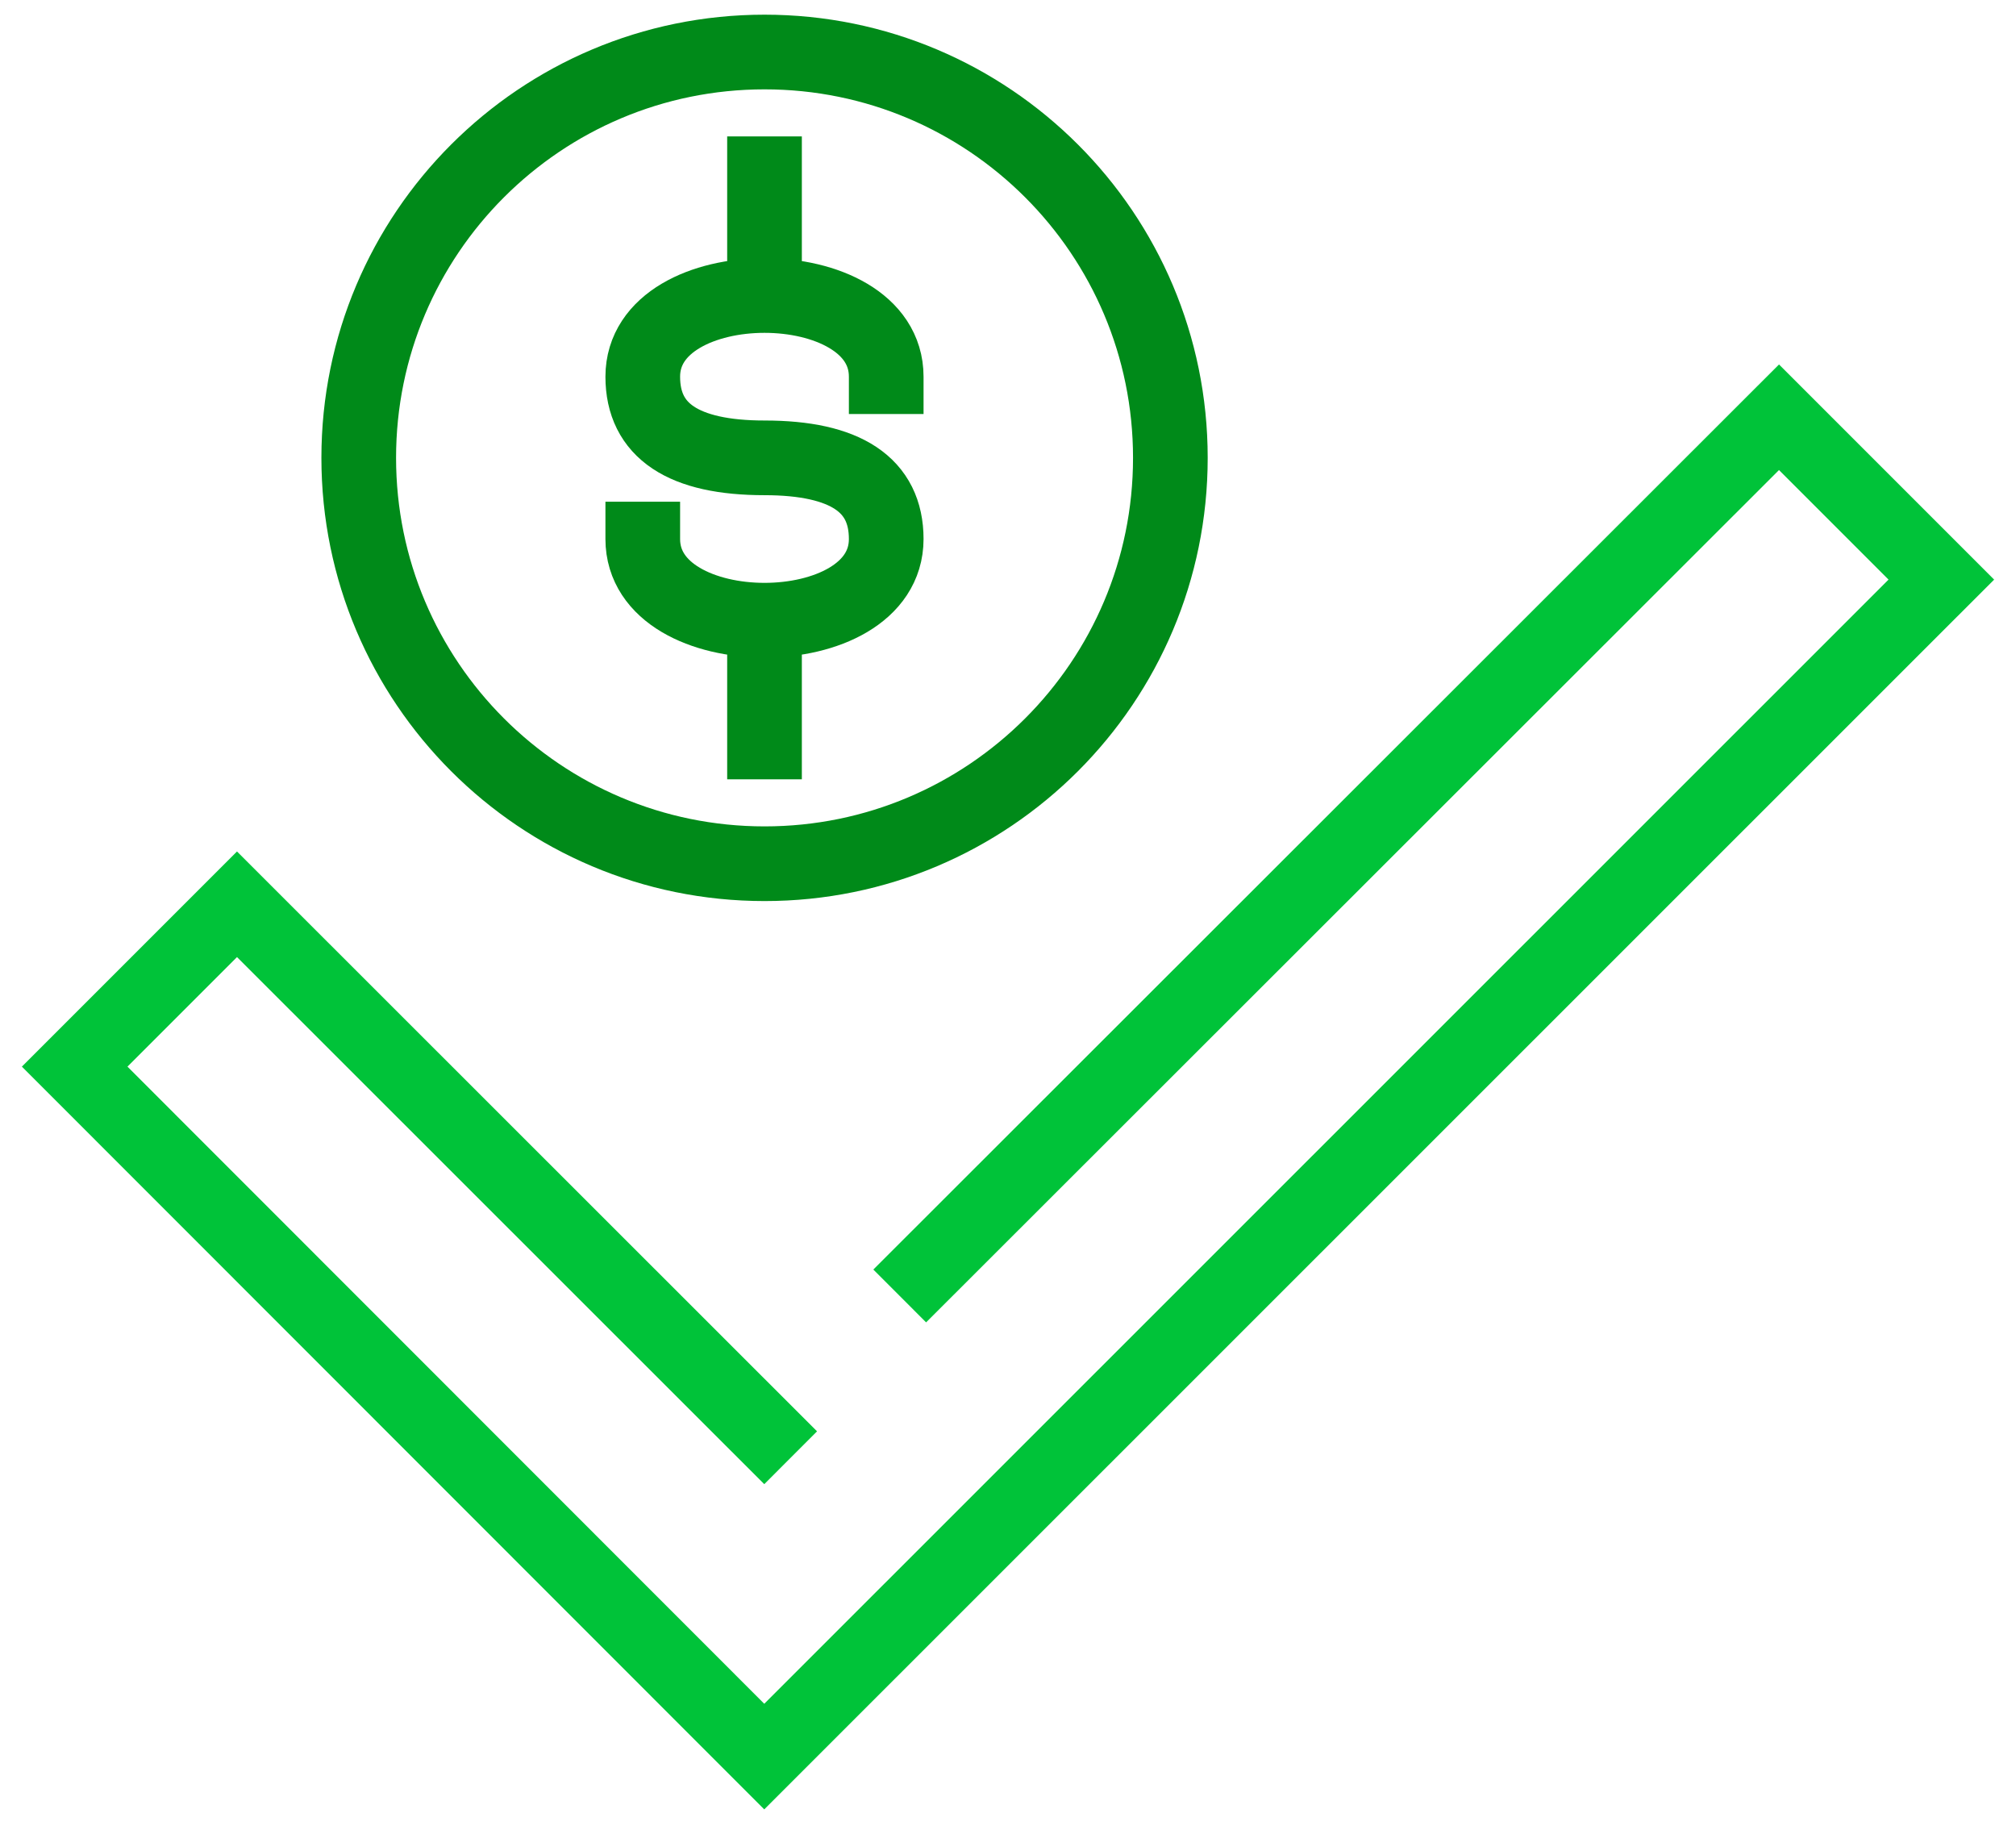
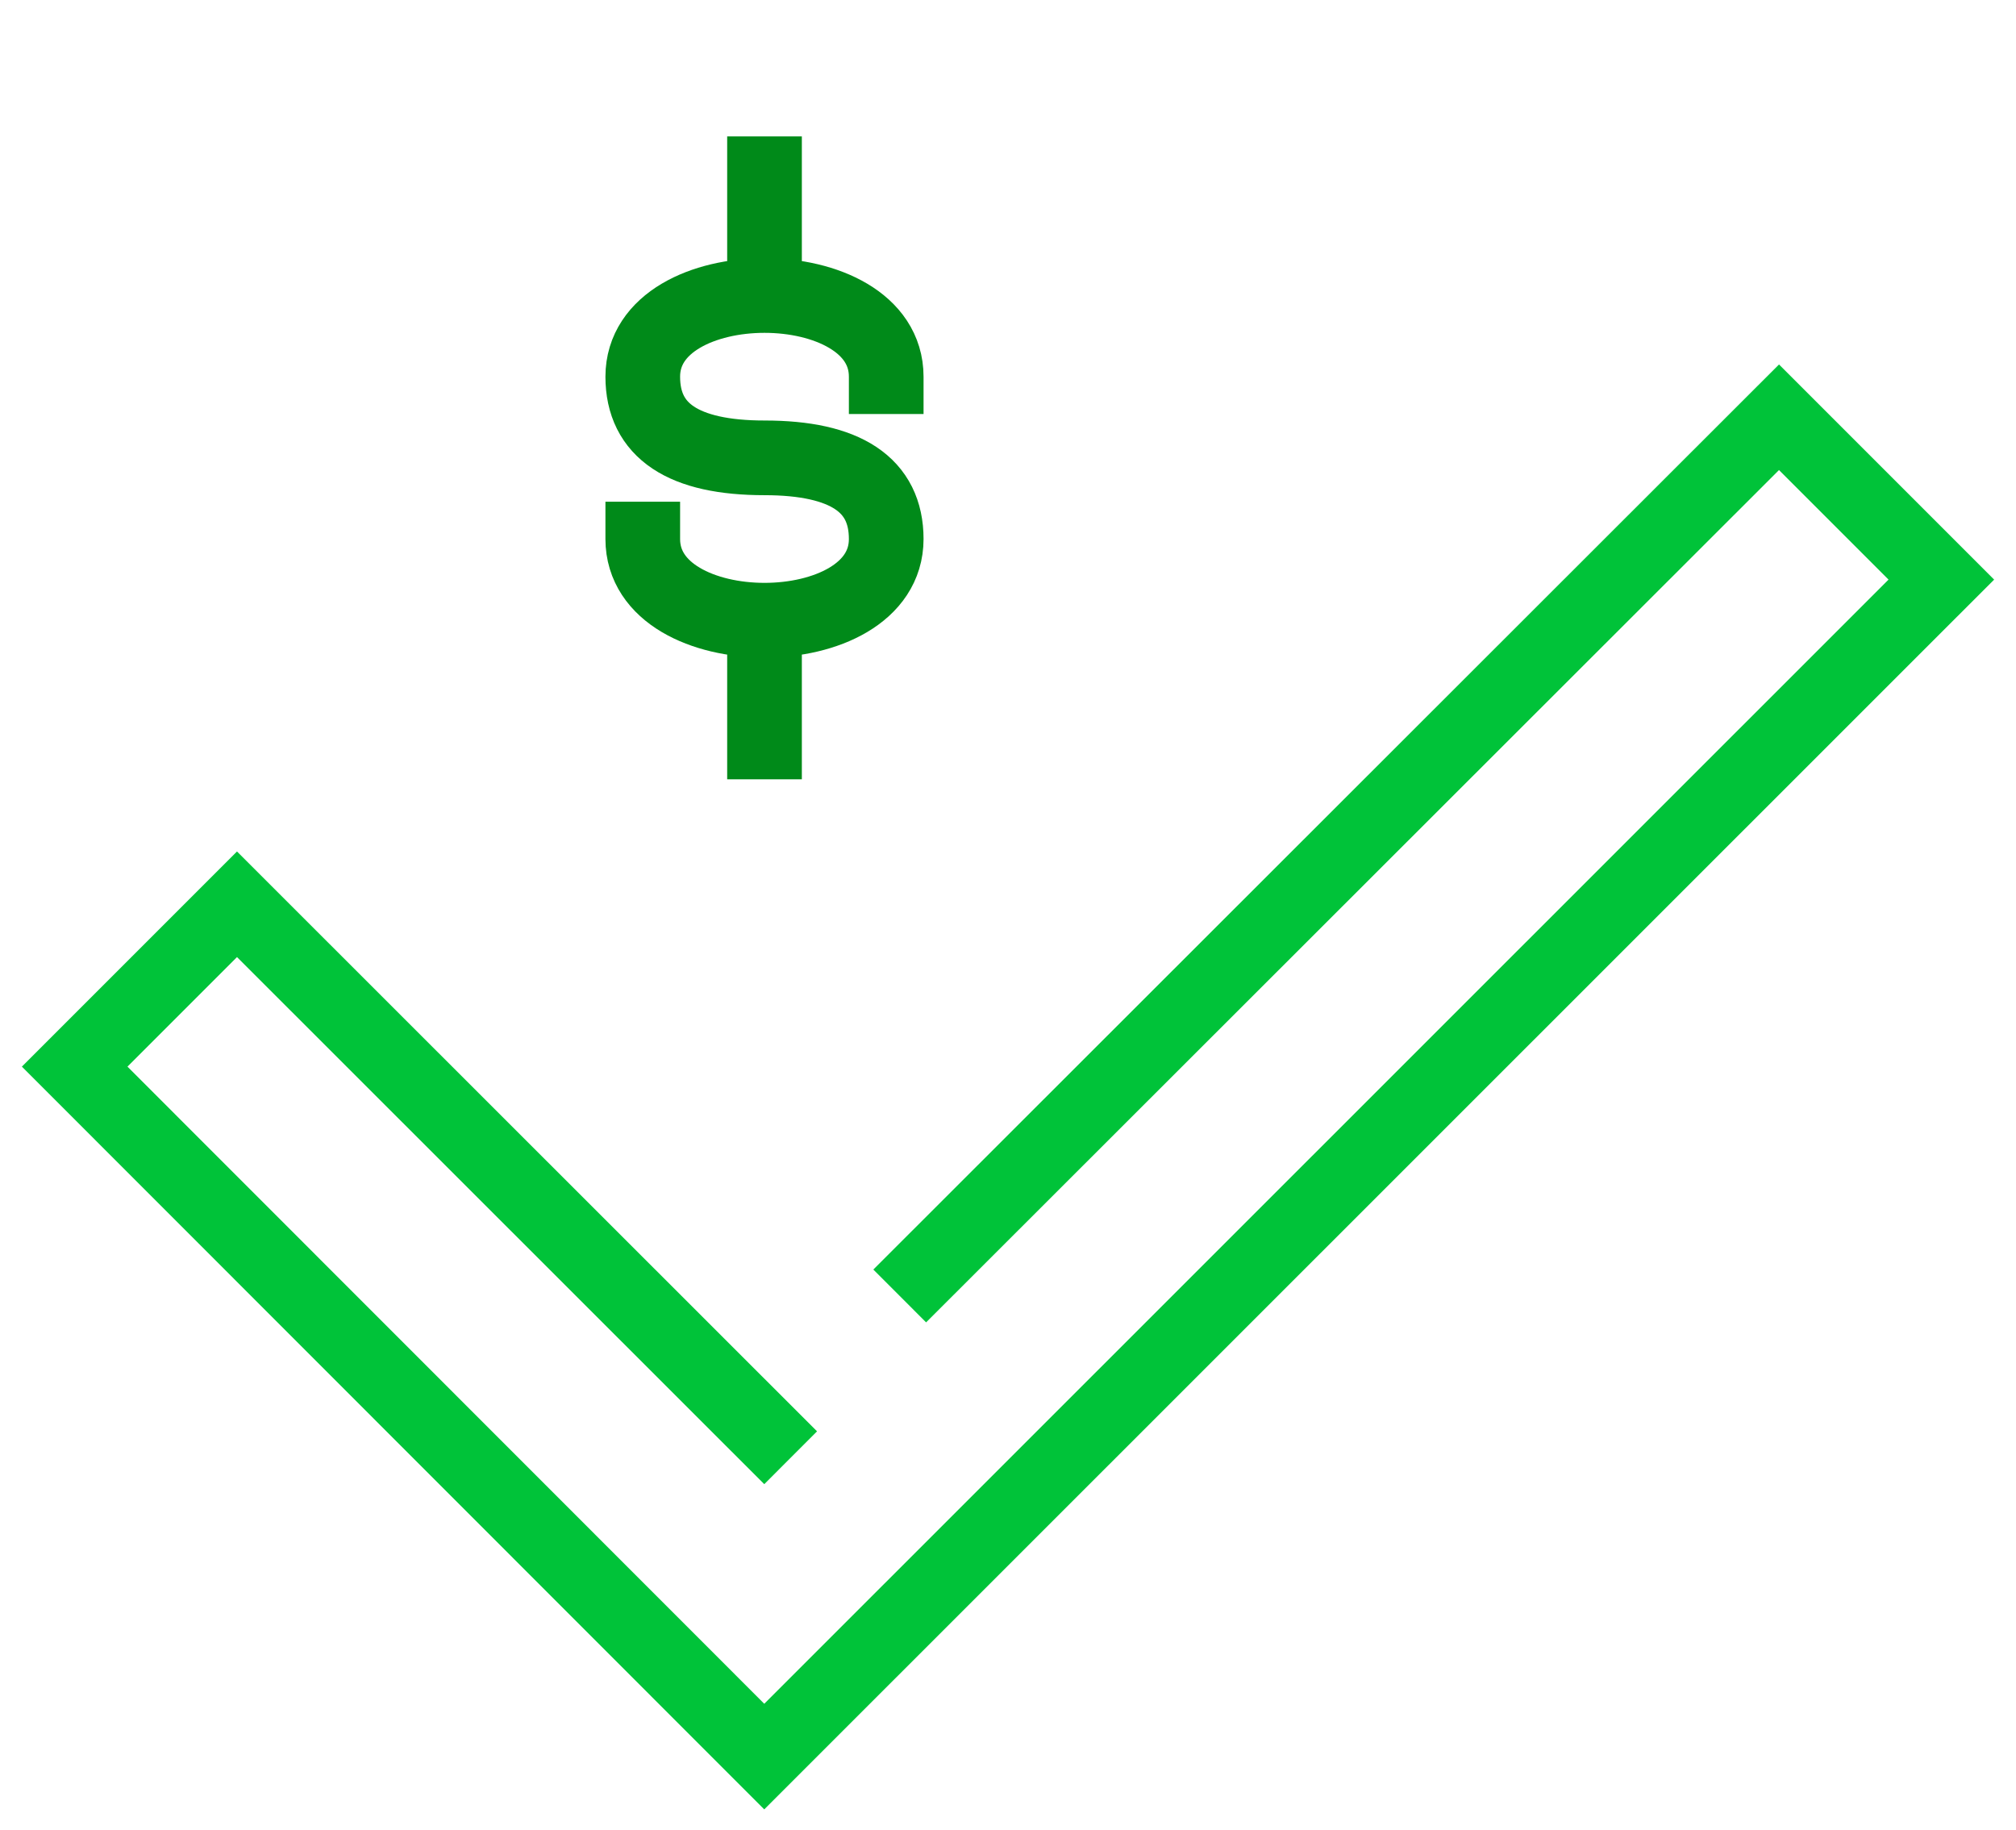
<svg xmlns="http://www.w3.org/2000/svg" width="54" height="49" viewBox="0 0 54 49" fill="none">
-   <path d="M20.479 23.132C26.482 23.132 31.349 18.266 31.349 12.262C31.349 6.259 26.482 1.393 20.479 1.393C14.476 1.393 9.609 6.259 9.609 12.262C9.609 18.266 14.476 23.132 20.479 23.132Z" stroke="#008A19" stroke-width="2" stroke-miterlimit="10" stroke-linecap="square" />
  <path d="M23.738 10.088C23.738 8.639 22.108 7.914 20.478 7.914M20.478 7.914C18.847 7.914 17.217 8.639 17.217 10.088C17.217 11.538 18.304 12.262 20.478 12.262C22.652 12.262 23.738 12.986 23.738 14.436C23.738 15.886 22.108 16.61 20.478 16.61M20.478 7.914V4.653M20.478 16.61C18.847 16.61 17.217 15.886 17.217 14.436M20.478 16.61V19.871" stroke="#008A19" stroke-width="2" stroke-miterlimit="10" stroke-linecap="square" />
  <path d="M24.807 34.001L47.652 11.175L52 15.523L20.471 47.044L2 28.566L6.348 24.218L20.471 38.334" stroke="#00C339" stroke-width="2" stroke-miterlimit="10" stroke-linecap="square" />
</svg>